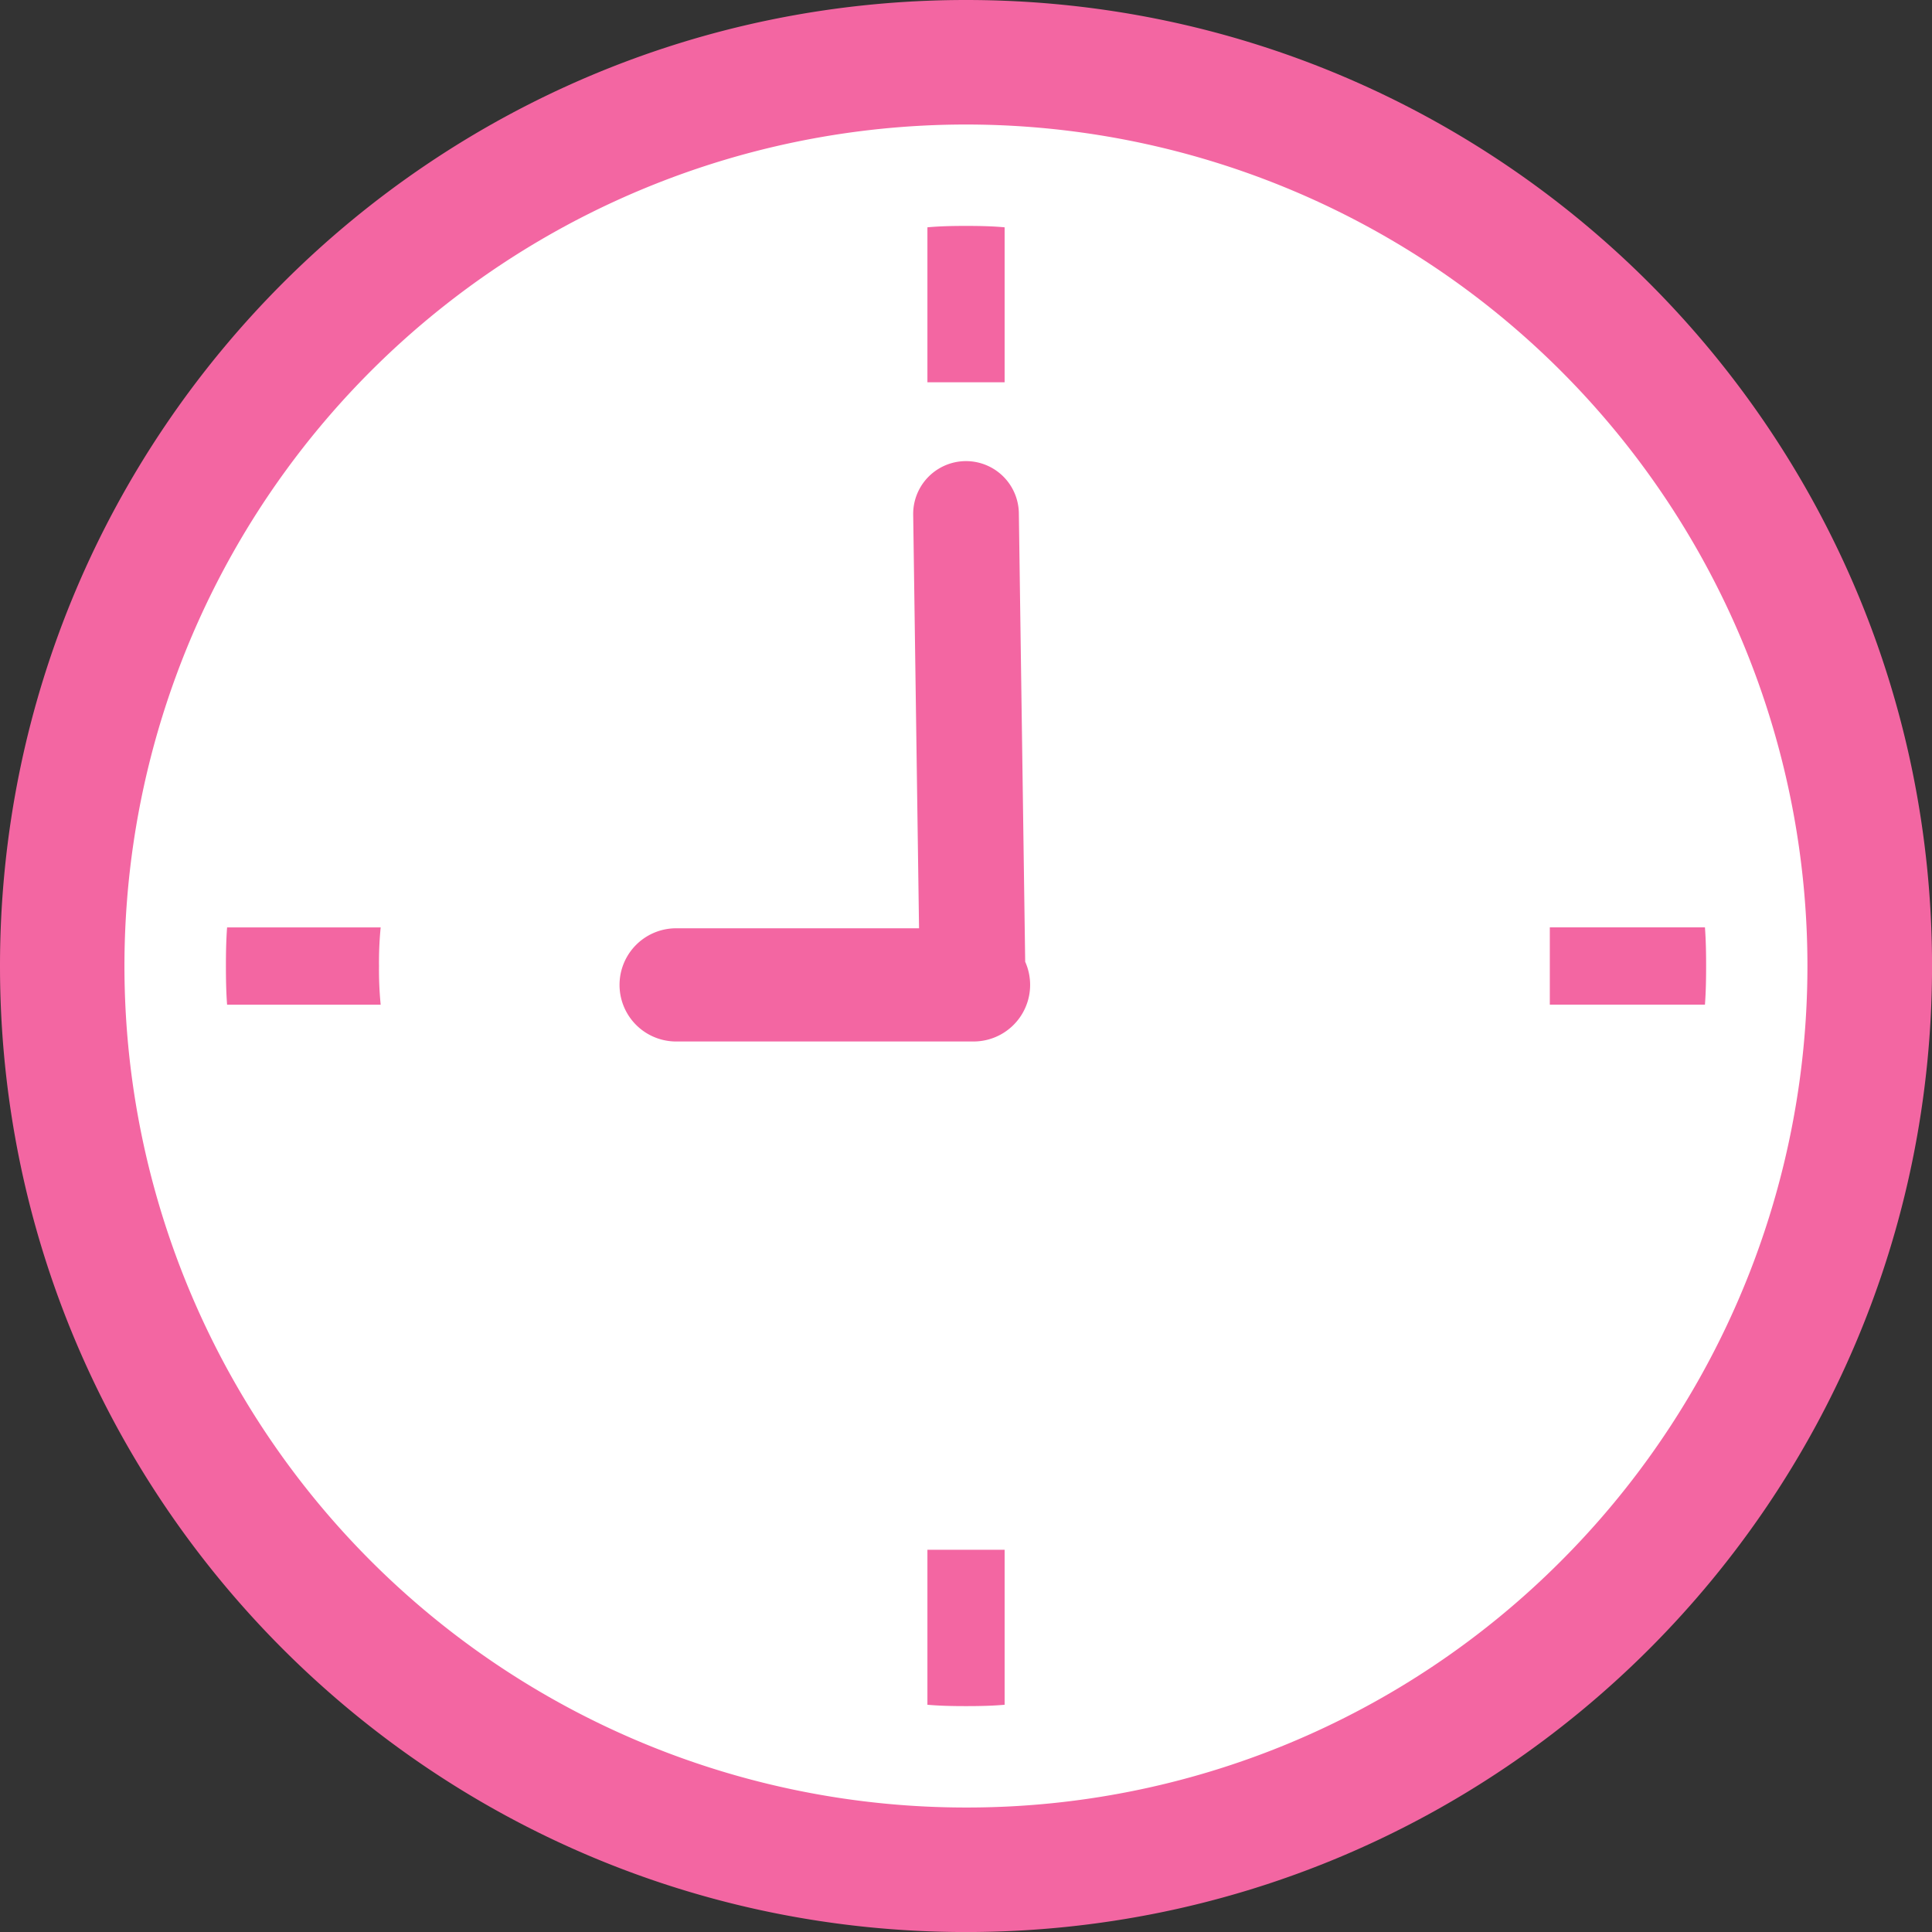
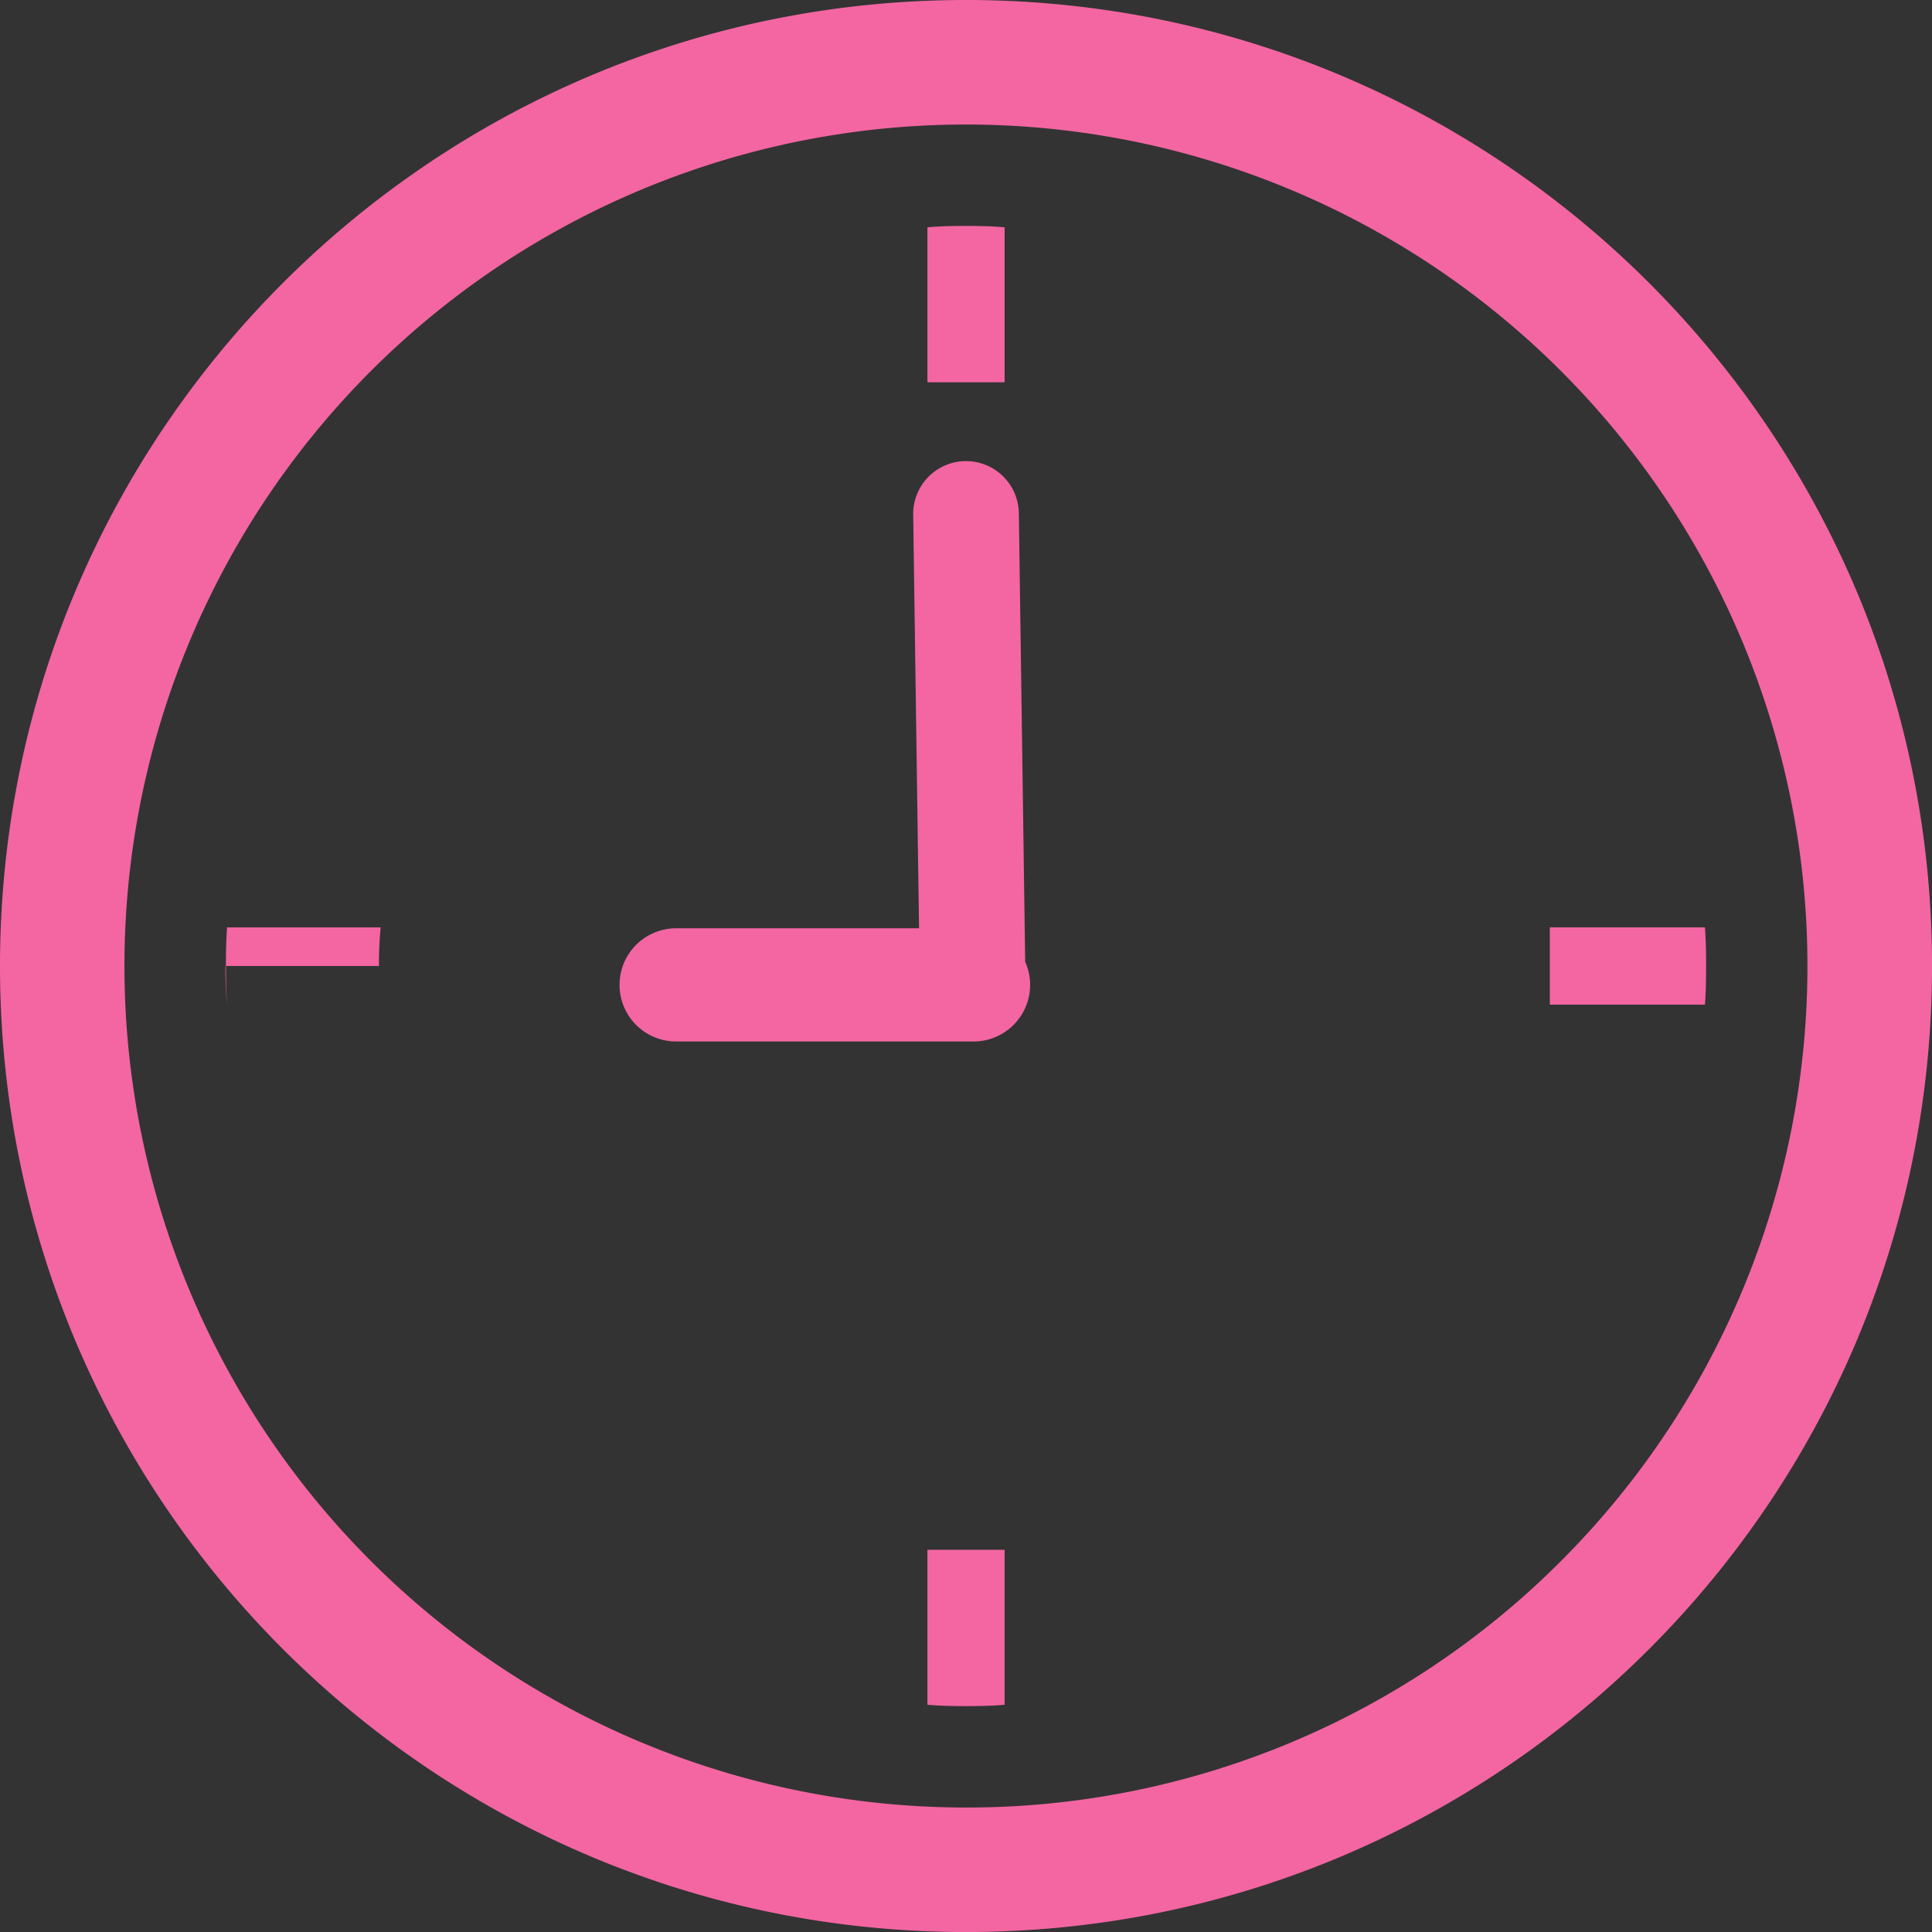
<svg xmlns="http://www.w3.org/2000/svg" viewBox="0 0 511.99 512">
  <rect x="0" y="0" width="511.99" height="512" fill="#333333" stroke="none" />
  <defs>
    <style>.cls-2{fill:#f366a2}</style>
  </defs>
  <g id="レイヤー_2" data-name="レイヤー 2">
    <g id="編集モード">
-       <circle cx="256.5" cy="256.5" r="226.27" fill="#fff" />
-       <path class="cls-2" d="M100.44 256a93.85 93.85 0 01.44-10.23h-40.7c-.25 3.36-.31 6.8-.31 10.23s.06 6.88.31 10.25h40.7a94.11 94.11 0 01-.44-10.25zm145.33 155.12v40.65c3.37.3 6.8.36 10.23.36s6.87-.06 10.23-.36V410.7h-20.46v.42zm20.46-310.24V60.24c-3.36-.31-6.79-.37-10.23-.37s-6.86.06-10.23.37v41.06h20.46zm185.59 144.88h-41.11v20.48h41.11c.25-3.37.31-6.8.31-10.25s-.06-6.87-.31-10.23z" />
+       <path class="cls-2" d="M100.44 256a93.85 93.85 0 01.44-10.23h-40.7c-.25 3.36-.31 6.8-.31 10.23s.06 6.88.31 10.25a94.11 94.11 0 01-.44-10.25zm145.33 155.12v40.65c3.37.3 6.8.36 10.23.36s6.87-.06 10.23-.36V410.7h-20.46v.42zm20.46-310.24V60.24c-3.36-.31-6.79-.37-10.23-.37s-6.86.06-10.23.37v41.06h20.46zm185.59 144.88h-41.11v20.48h41.11c.25-3.37.31-6.8.31-10.25s-.06-6.87-.31-10.23z" />
      <path class="cls-2" d="M256 0C114.6 0 0 114.61 0 256s114.6 256 256 256 256-114.61 256-256S397.39 0 256 0zm0 479a223 223 0 11157.66-65.31A222.19 222.19 0 01256 479z" />
      <path class="cls-2" d="M271.68 254.87L270 136a14 14 0 10-28 .4l1.55 109.6h-64.37a15 15 0 000 30H258a15 15 0 0013.68-21.13z" />
    </g>
  </g>
</svg>